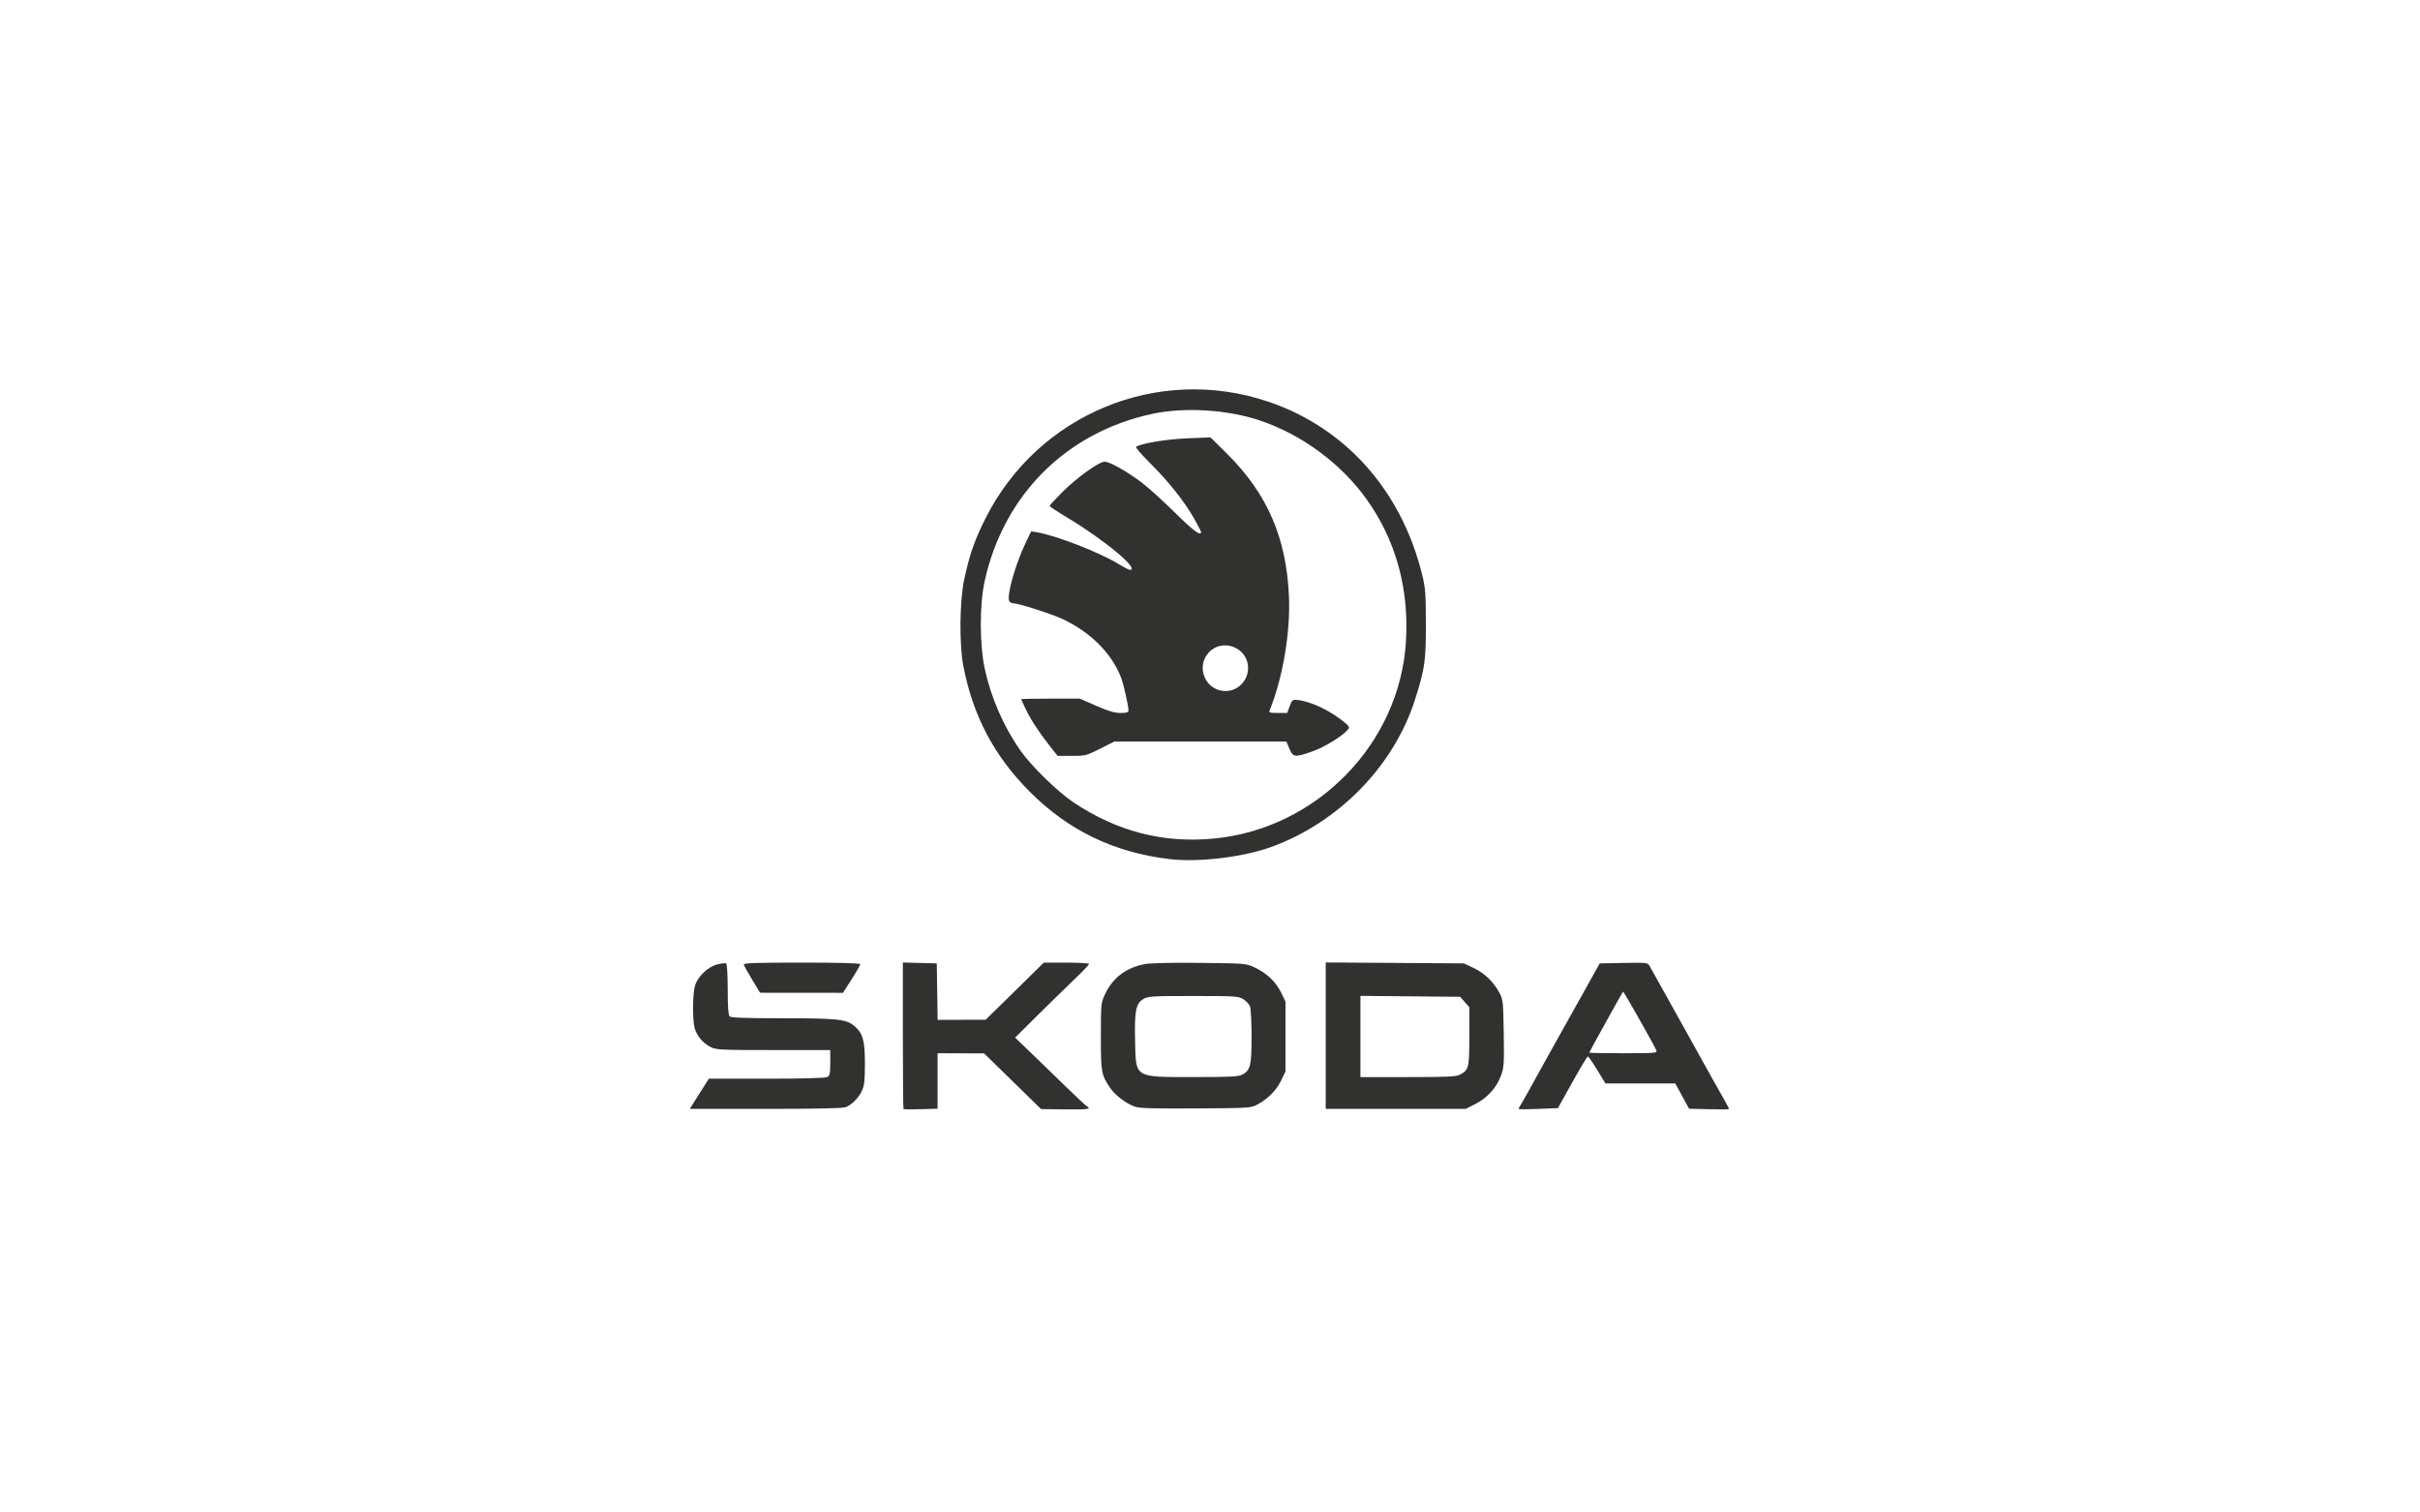
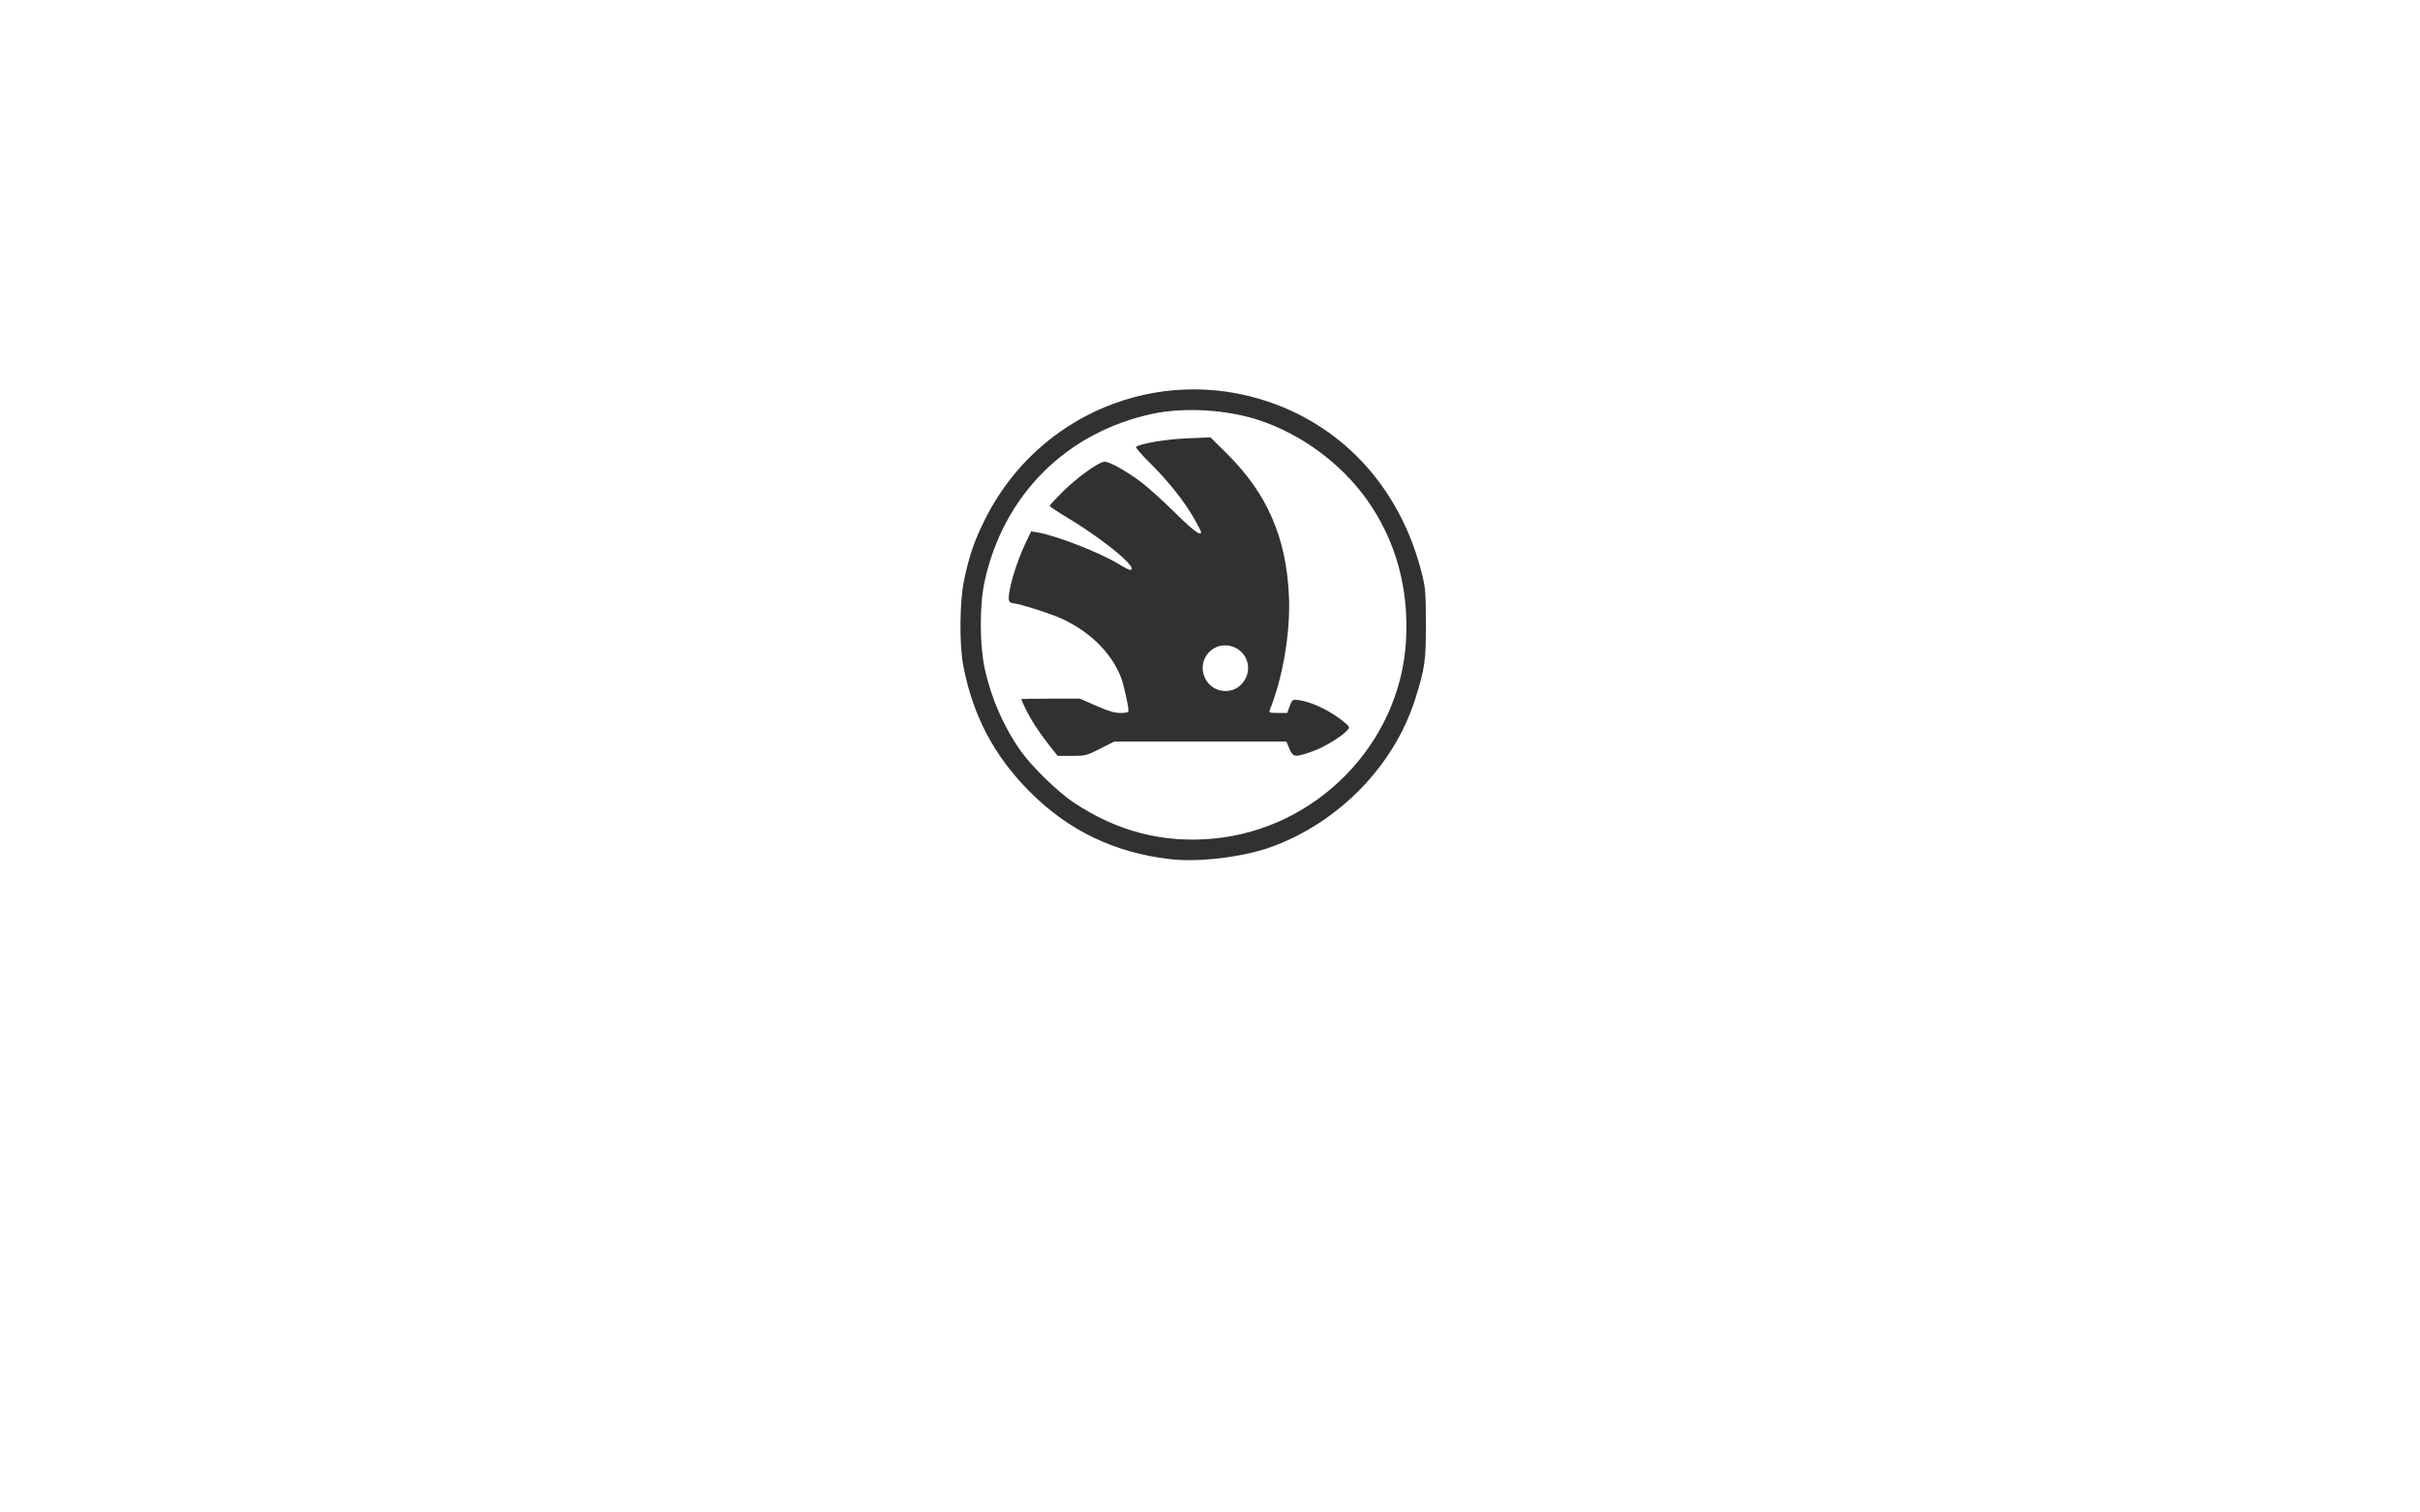
<svg xmlns="http://www.w3.org/2000/svg" width="160" height="100" viewBox="0 0 160 100" fill="none">
-   <path d="M59.736 73.325C59.712 73.301 59.693 71.111 59.693 68.459V63.637L61.936 63.696L61.993 67.429L65.17 67.42L69.014 63.644H70.508C71.33 63.644 72.003 63.685 72.003 63.736C72.003 63.787 71.545 64.265 70.986 64.798C70.426 65.331 69.327 66.406 68.542 67.186L67.116 68.604L68.228 69.672C68.839 70.26 69.872 71.261 70.523 71.897C71.174 72.533 71.773 73.091 71.855 73.137C72.192 73.329 71.925 73.368 70.418 73.348L68.832 73.328L65.065 69.647L61.988 69.636V73.303L60.883 73.336C60.276 73.354 59.759 73.349 59.736 73.325ZM100.423 73.326C100.399 73.302 100.421 73.231 100.471 73.168C100.545 73.073 101.363 71.612 102.388 69.742C102.499 69.539 102.817 68.972 103.094 68.48C103.372 67.989 104.086 66.711 104.682 65.641L105.765 63.697L107.345 63.667C108.891 63.639 108.928 63.644 109.071 63.878C109.151 64.009 110.239 65.962 111.489 68.217C112.738 70.472 113.891 72.537 114.052 72.806C114.212 73.076 114.327 73.312 114.308 73.332C114.288 73.352 113.687 73.354 112.973 73.337L111.675 73.305L110.762 71.634H106.145L105.601 70.74C105.302 70.249 105.023 69.847 104.982 69.847C104.941 69.847 104.479 70.615 103.956 71.555L103.005 73.264L101.735 73.316C101.036 73.345 100.446 73.349 100.423 73.326ZM109.513 69.453C109.409 69.173 107.345 65.524 107.311 65.559C107.259 65.611 105.073 69.556 105.073 69.597C105.073 69.619 106.087 69.636 107.327 69.636C109.431 69.636 109.577 69.624 109.513 69.453ZM45.871 72.894C46.016 72.662 46.3 72.212 46.501 71.895L46.867 71.319H50.679C53.107 71.319 54.563 71.279 54.692 71.21C54.866 71.116 54.894 70.984 54.894 70.263V69.426H51.134C47.608 69.426 47.349 69.413 46.974 69.221C46.47 68.961 46.066 68.481 45.927 67.977C45.778 67.439 45.79 65.706 45.946 65.18C46.128 64.567 46.8 63.921 47.42 63.764C47.692 63.695 47.959 63.666 48.014 63.7C48.069 63.734 48.113 64.486 48.113 65.416C48.113 66.563 48.151 67.11 48.238 67.197C48.33 67.29 49.25 67.323 51.728 67.323C55.365 67.323 55.956 67.386 56.477 67.828C57.053 68.316 57.184 68.78 57.184 70.32C57.184 71.429 57.148 71.766 56.991 72.107C56.766 72.597 56.322 73.045 55.904 73.204C55.712 73.278 53.889 73.316 50.608 73.316H45.606L45.871 72.894ZM74.999 73.158C74.44 72.948 73.724 72.404 73.42 71.961C72.815 71.079 72.785 70.915 72.785 68.532C72.785 66.364 72.79 66.314 73.061 65.731C73.566 64.646 74.46 63.972 75.702 63.741C76.079 63.671 77.468 63.641 79.347 63.662C82.376 63.696 82.384 63.697 82.969 63.974C83.764 64.349 84.353 64.911 84.701 65.624L84.991 66.22V70.846L84.701 71.441C84.382 72.094 83.835 72.651 83.144 73.022C82.704 73.259 82.632 73.264 79.044 73.285C76.117 73.302 75.315 73.277 74.999 73.158ZM82.126 71.054C82.672 70.769 82.748 70.464 82.748 68.545C82.748 67.591 82.702 66.69 82.646 66.542C82.59 66.394 82.391 66.178 82.203 66.062C81.883 65.865 81.676 65.852 78.888 65.852C76.124 65.852 75.891 65.867 75.581 66.058C75.098 66.354 75.004 66.835 75.046 68.787C75.1 71.303 74.948 71.208 78.919 71.211C81.311 71.213 81.873 71.186 82.126 71.054ZM87.651 63.634L96.779 63.696L97.431 64C98.142 64.331 98.758 64.927 99.145 65.657C99.373 66.087 99.389 66.248 99.421 68.325C99.451 70.362 99.437 70.583 99.235 71.127C98.94 71.921 98.325 72.6 97.542 72.994L96.903 73.316H87.651V63.634ZM96.517 71.056C97.111 70.747 97.145 70.61 97.145 68.511V66.591L96.536 65.904L89.946 65.843V71.213H93.081C95.658 71.213 96.27 71.186 96.517 71.056ZM49.73 64.773C49.443 64.299 49.193 63.851 49.175 63.777C49.148 63.671 49.934 63.644 53.008 63.644C55.541 63.644 56.876 63.681 56.876 63.75C56.876 63.808 56.619 64.258 56.304 64.749L55.733 65.641L50.251 65.636L49.73 64.773Z" fill="#313130" />
  <path d="M77.385 56.807C73.672 56.38 70.617 54.907 68.035 52.297C65.71 49.947 64.322 47.307 63.692 44.037C63.416 42.606 63.443 39.761 63.746 38.331C64.093 36.691 64.432 35.714 65.151 34.285C68.619 27.383 76.553 24.099 83.835 26.551C88.957 28.276 92.655 32.428 94.025 37.991C94.245 38.883 94.271 39.233 94.273 41.251C94.276 43.705 94.21 44.168 93.575 46.192C92.187 50.617 88.514 54.389 84.016 56.011C82.19 56.669 79.254 57.022 77.385 56.807ZM80.262 55.442C87.058 54.793 92.54 49.172 92.955 42.429C93.17 38.928 92.289 35.727 90.368 33.03C88.677 30.655 86.078 28.733 83.291 27.797C81.165 27.082 78.326 26.906 76.208 27.358C70.512 28.573 66.362 32.707 65.102 38.42C64.76 39.969 64.761 42.59 65.103 44.19C65.517 46.123 66.346 48.026 67.472 49.632C68.187 50.65 69.923 52.347 70.96 53.04C73.851 54.974 76.907 55.763 80.262 55.442ZM69.366 49.267C68.67 48.383 68.144 47.571 67.79 46.829C67.64 46.515 67.517 46.243 67.517 46.225C67.517 46.207 68.391 46.192 69.458 46.192H71.4L72.478 46.665C73.287 47.02 73.688 47.138 74.083 47.138C74.489 47.138 74.611 47.101 74.611 46.976C74.611 46.664 74.281 45.207 74.114 44.781C73.484 43.174 72.094 41.791 70.237 40.922C69.511 40.584 67.321 39.884 66.986 39.884C66.873 39.884 66.752 39.811 66.718 39.722C66.566 39.323 67.14 37.297 67.793 35.931L68.175 35.131L68.557 35.193C69.801 35.393 72.703 36.523 73.978 37.304C74.312 37.508 74.638 37.676 74.703 37.676C75.393 37.676 73.08 35.739 70.624 34.259C69.951 33.854 69.4 33.491 69.398 33.451C69.396 33.411 69.774 32.999 70.237 32.536C71.193 31.579 72.661 30.526 73.037 30.526C73.367 30.527 74.432 31.122 75.431 31.863C75.869 32.189 76.865 33.086 77.644 33.856C78.876 35.077 79.41 35.475 79.41 35.177C79.41 35.132 79.205 34.733 78.954 34.29C78.317 33.163 77.254 31.824 76.044 30.625C75.477 30.063 75.057 29.575 75.112 29.541C75.488 29.307 77.122 29.037 78.497 28.981L80.035 28.919L81.137 30.012C83.781 32.634 85.051 35.557 85.22 39.411C85.325 41.8 84.82 44.792 83.948 46.954C83.882 47.117 83.944 47.138 84.489 47.138H85.104L85.268 46.691C85.414 46.294 85.465 46.248 85.733 46.273C86.665 46.36 87.999 46.997 88.948 47.808C89.215 48.037 89.236 48.092 89.11 48.244C88.762 48.666 87.573 49.398 86.783 49.675C85.599 50.09 85.496 50.078 85.252 49.504L85.05 49.03H73.668L72.733 49.504C71.833 49.959 71.764 49.977 70.862 49.977H69.925L69.366 49.267ZM82.005 45.314C82.827 44.564 82.633 43.254 81.635 42.809C80.328 42.226 79.058 43.549 79.679 44.848C80.102 45.732 81.287 45.97 82.005 45.314Z" fill="#313130" />
</svg>